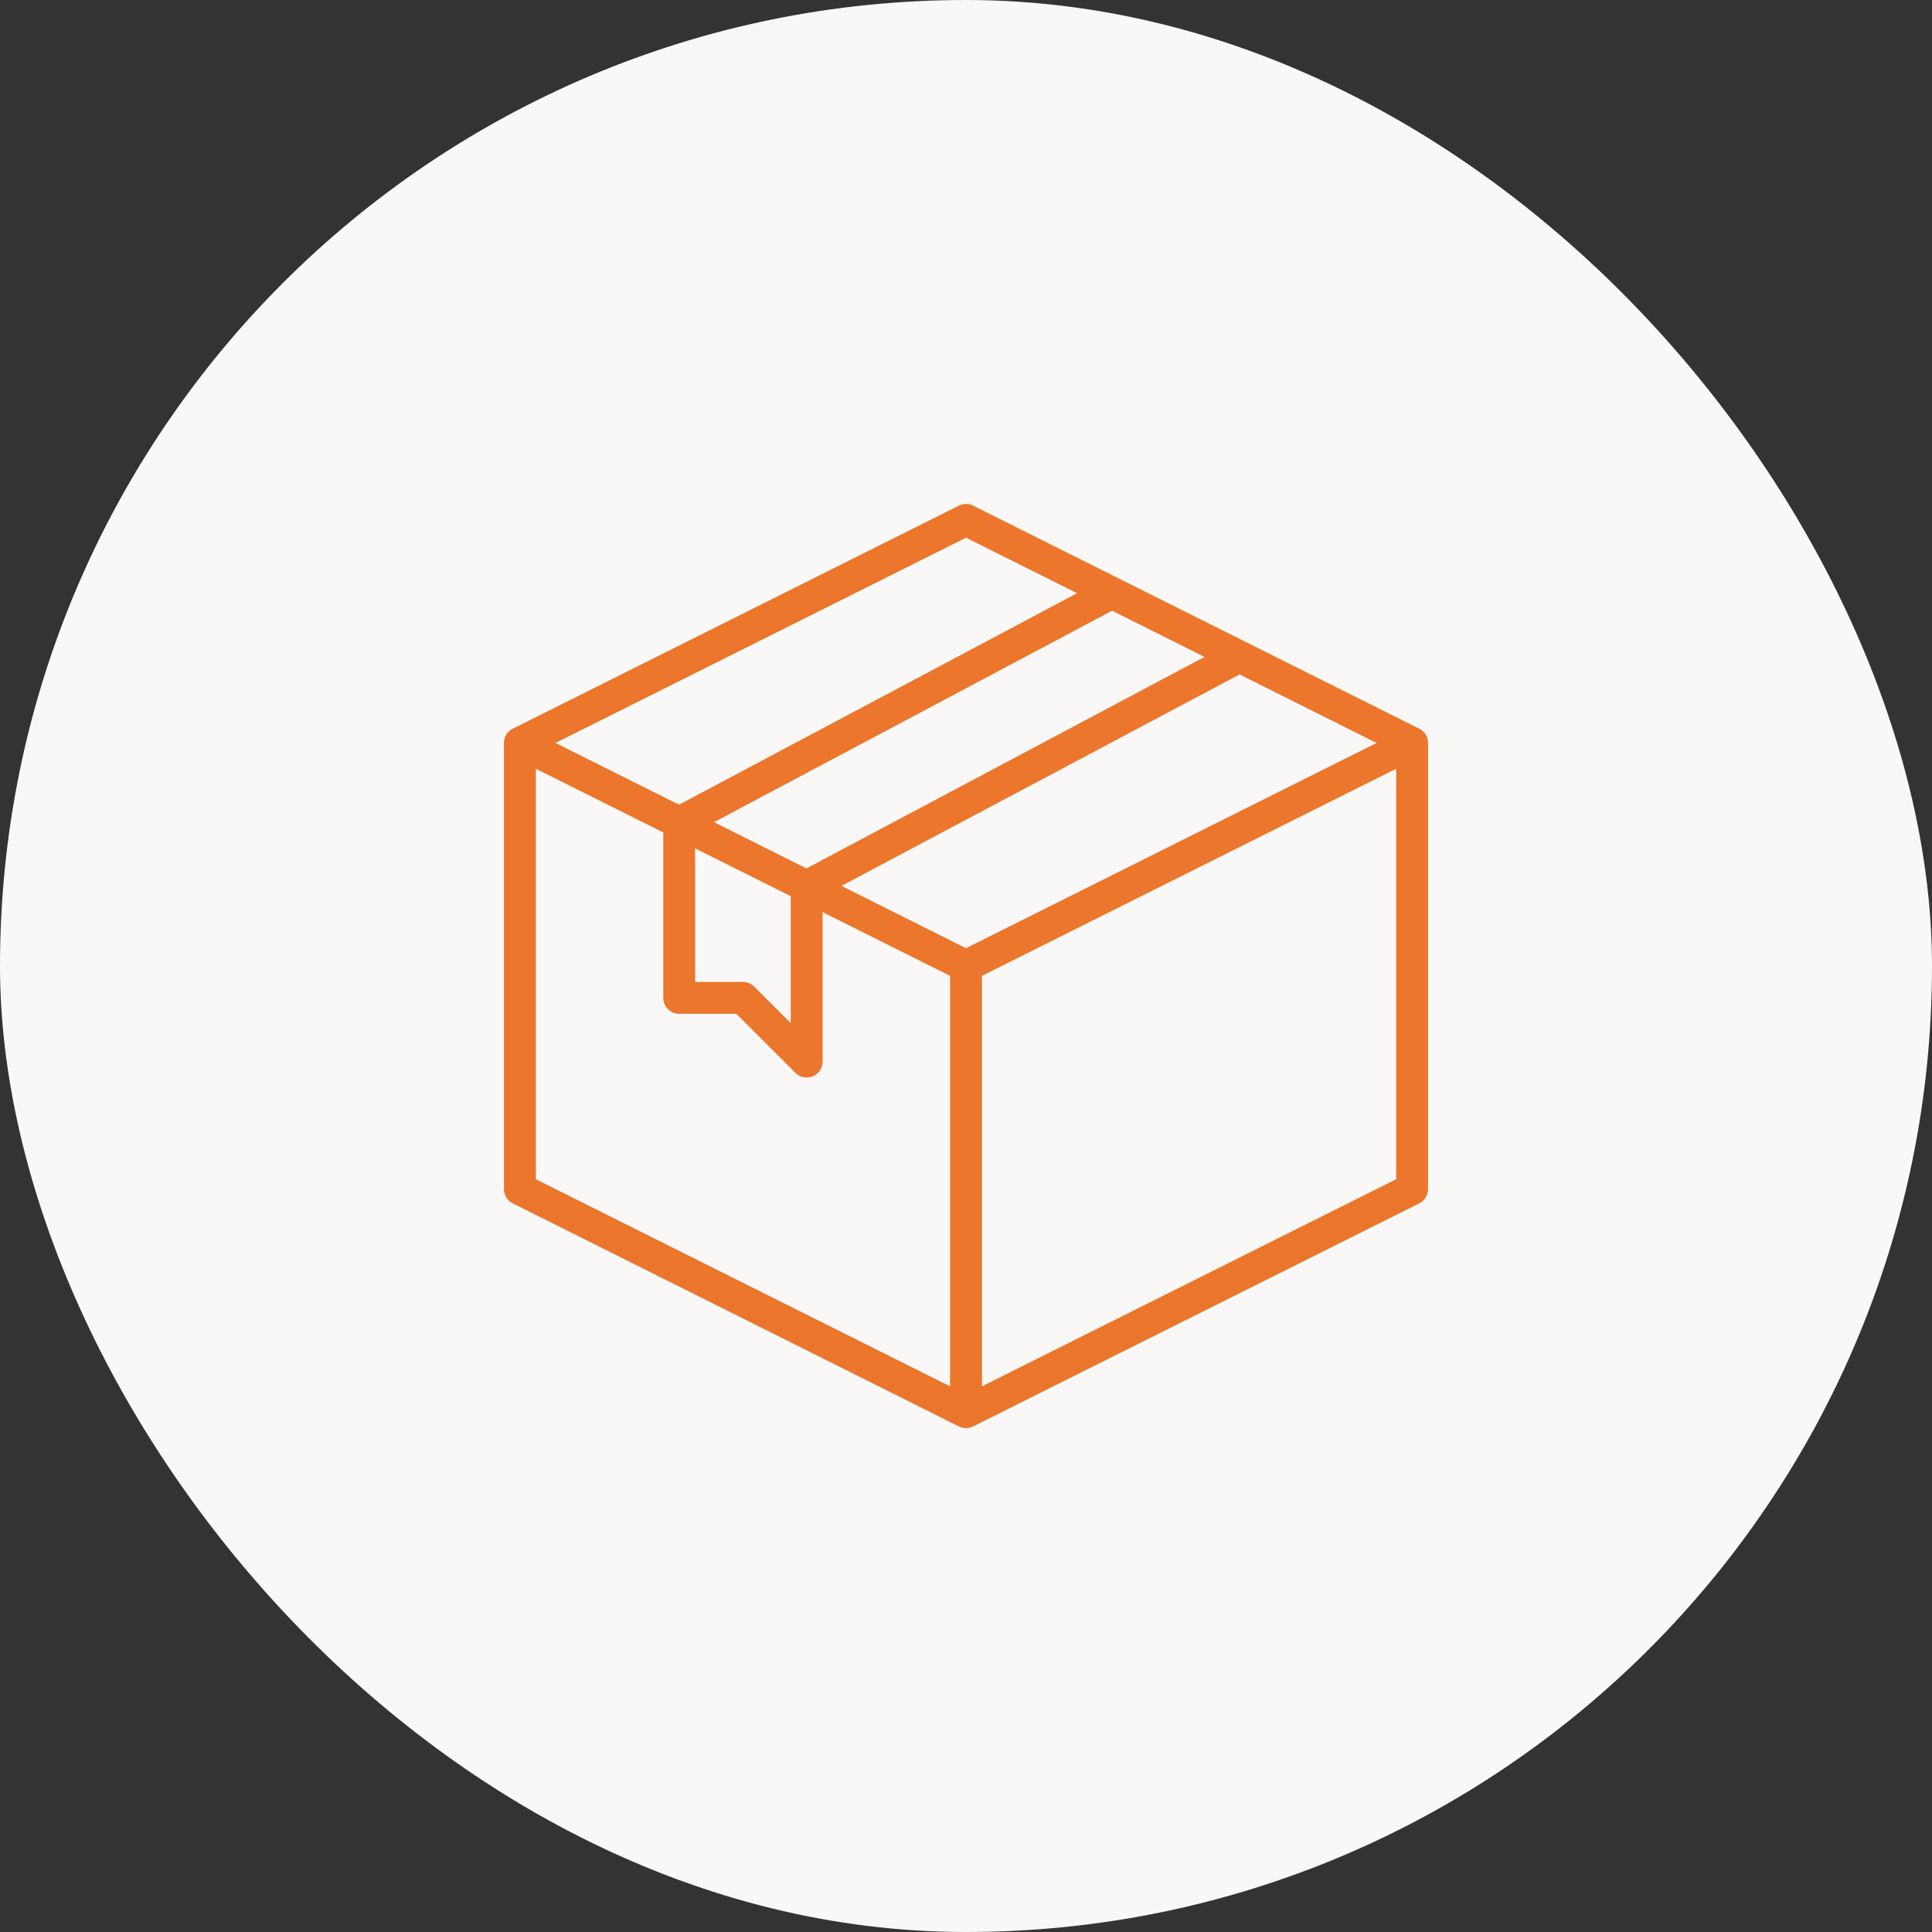
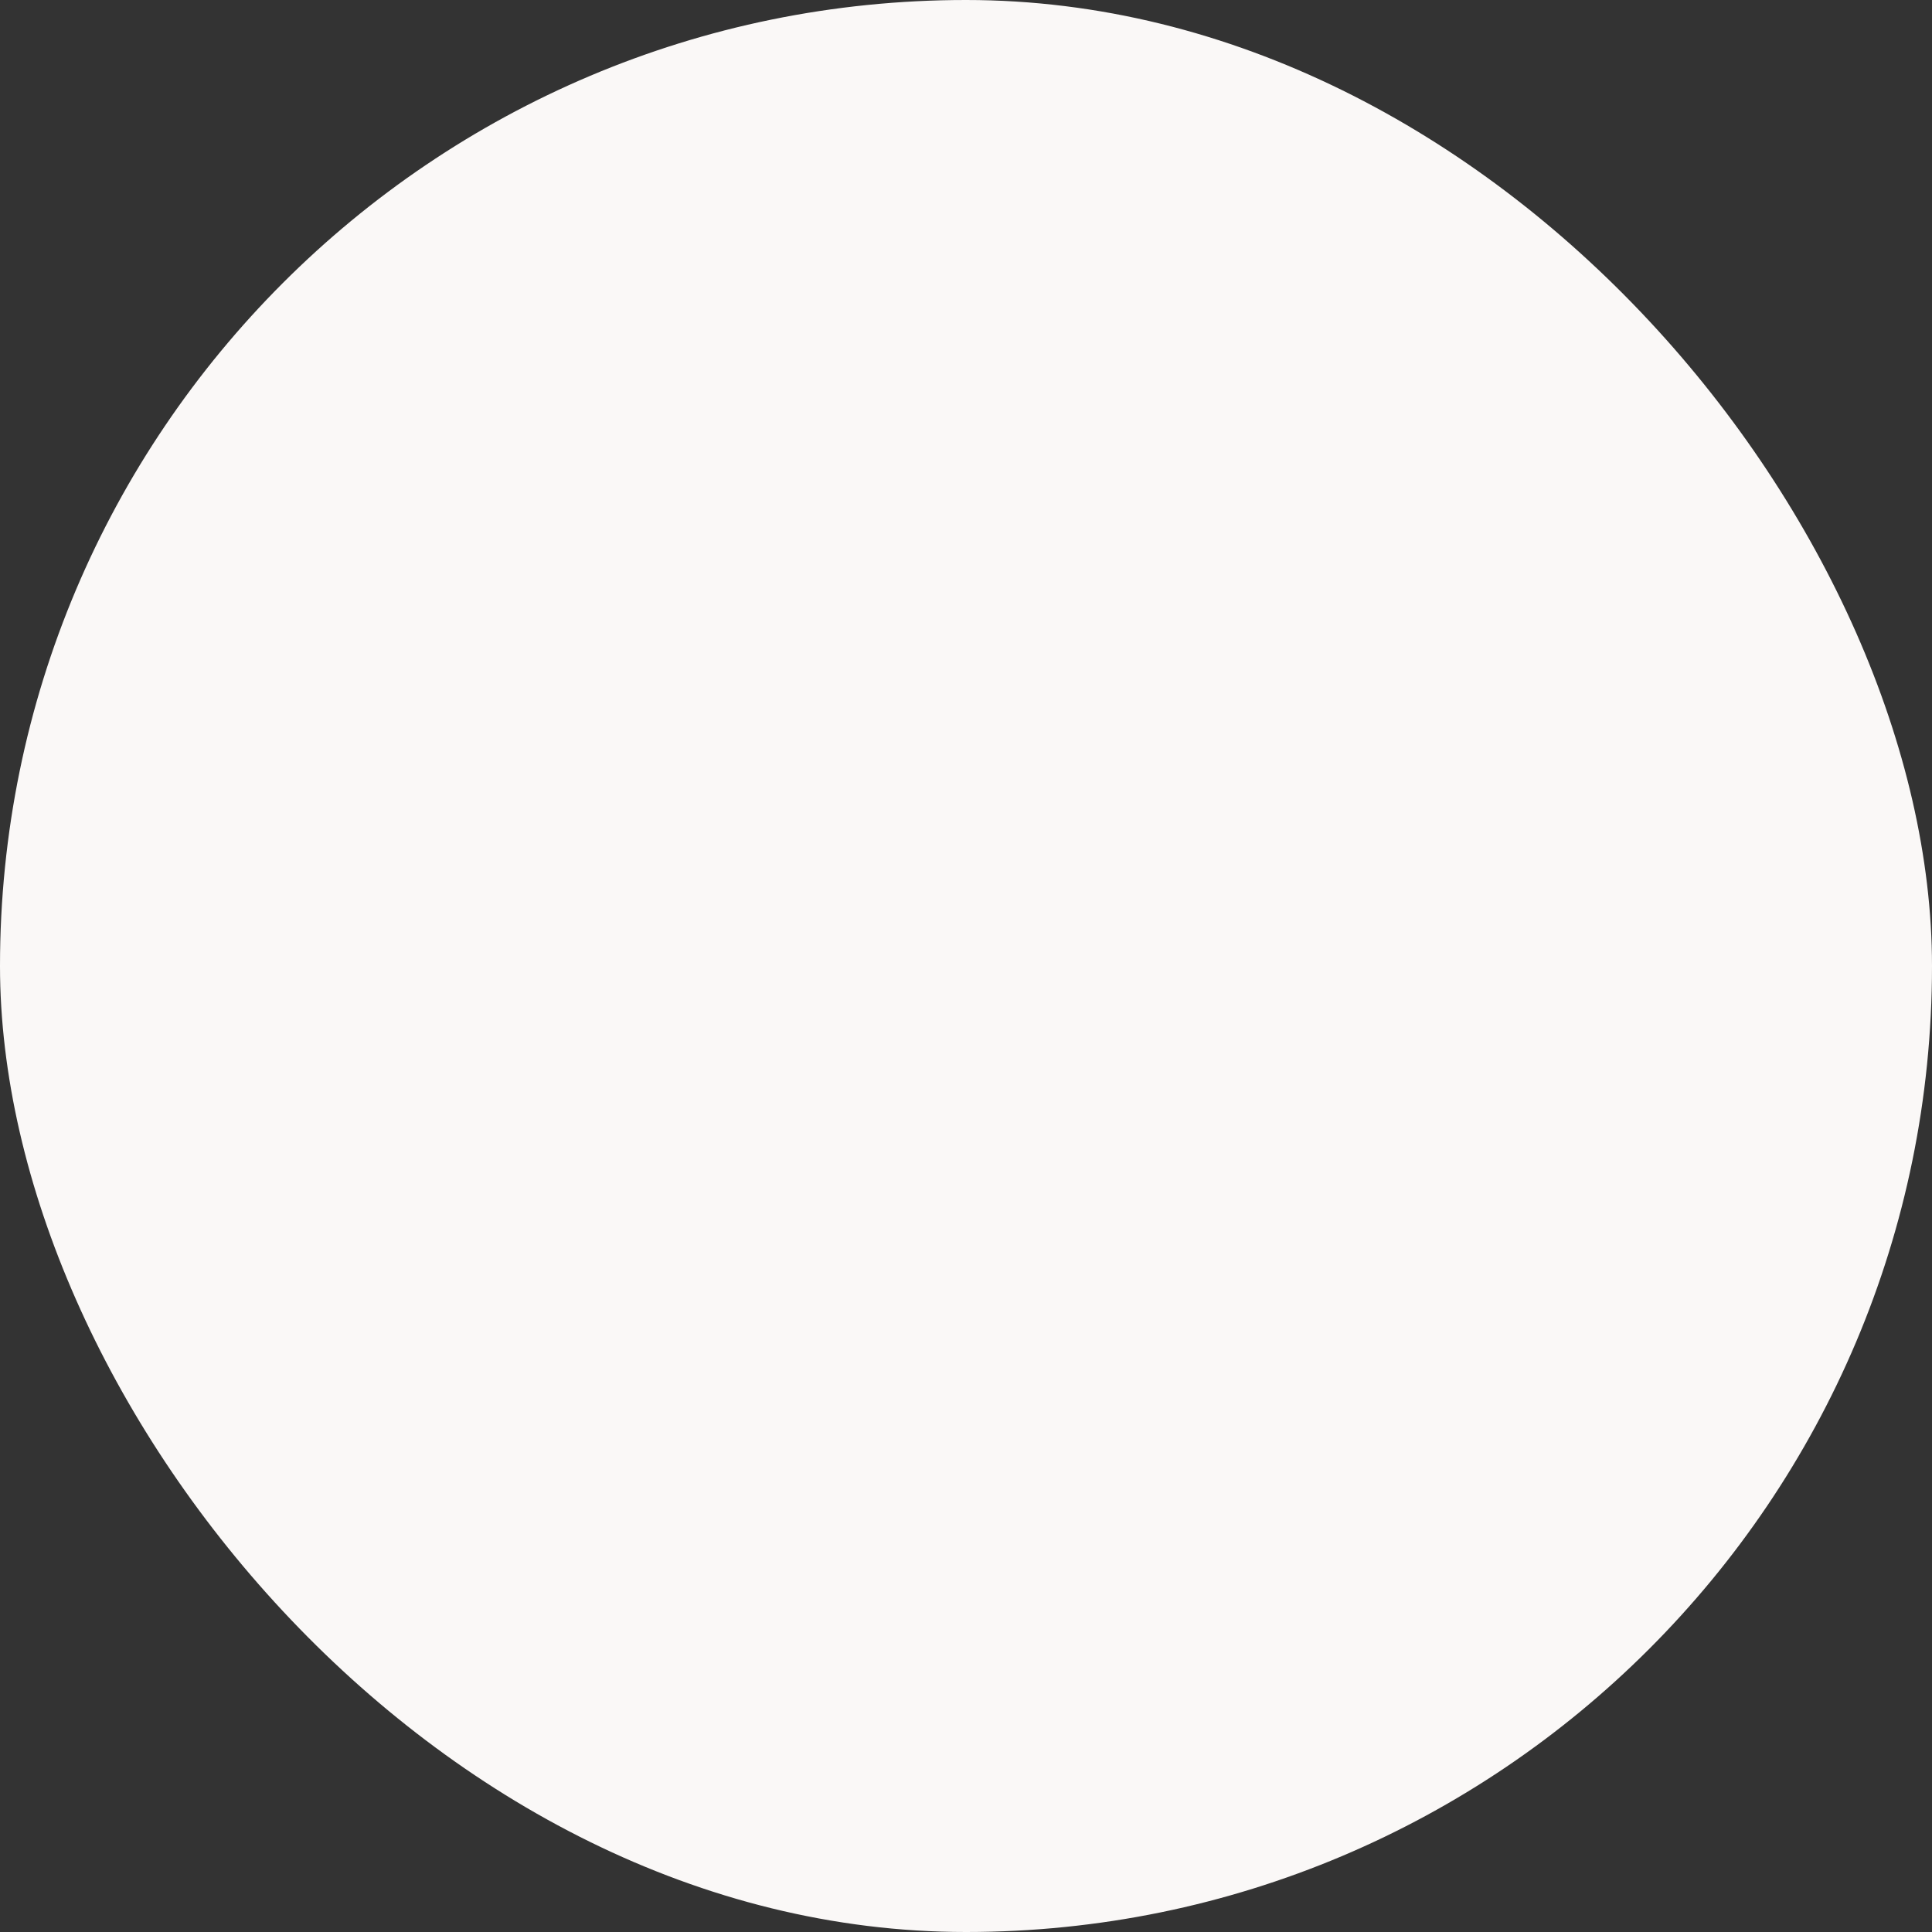
<svg xmlns="http://www.w3.org/2000/svg" width="144" height="144" viewBox="0 0 144 144" fill="none">
  <rect x="0" y="0" width="144" height="144" fill="#333333" stroke="none" />
  <rect width="144" height="144" rx="72" fill="#FAF8F7" />
-   <path d="M105.781 54.312L72.531 37.687C72.366 37.605 72.184 37.562 72 37.562C71.816 37.562 71.634 37.605 71.469 37.687L38.219 54.312C38.022 54.411 37.856 54.563 37.74 54.75C37.624 54.938 37.562 55.154 37.562 55.375V88.625C37.561 88.847 37.622 89.064 37.738 89.253C37.854 89.442 38.021 89.595 38.219 89.694L71.469 106.319C71.634 106.401 71.816 106.444 72 106.444C72.184 106.444 72.366 106.401 72.531 106.319L105.781 89.694C105.979 89.595 106.146 89.442 106.262 89.253C106.378 89.064 106.439 88.847 106.438 88.625V55.375C106.438 55.154 106.376 54.938 106.26 54.75C106.144 54.563 105.978 54.411 105.781 54.312ZM72 70.672L62.717 66.031L92.388 50.269L102.601 55.375L72 70.672ZM53.217 61.281L82.888 45.519L89.776 48.963L60.108 64.727L53.217 61.281ZM51.812 63.234L58.938 66.796V76.258L56.215 73.535C55.992 73.313 55.69 73.188 55.375 73.188H51.812V63.234ZM72 40.078L80.279 44.213L50.608 59.977L41.405 55.375L72 40.078ZM39.938 57.296L49.438 62.046V74.375C49.438 74.69 49.563 74.992 49.785 75.215C50.008 75.438 50.31 75.563 50.625 75.563H54.883L59.285 79.965C59.452 80.131 59.663 80.244 59.893 80.29C60.124 80.335 60.362 80.312 60.579 80.222C60.796 80.132 60.982 79.98 61.112 79.785C61.243 79.589 61.312 79.36 61.312 79.125V67.984L70.812 72.734V103.329L39.938 87.891V57.296ZM73.188 103.329V72.734L104.063 57.296V87.891L73.188 103.329Z" fill="#EC762B" />
</svg>